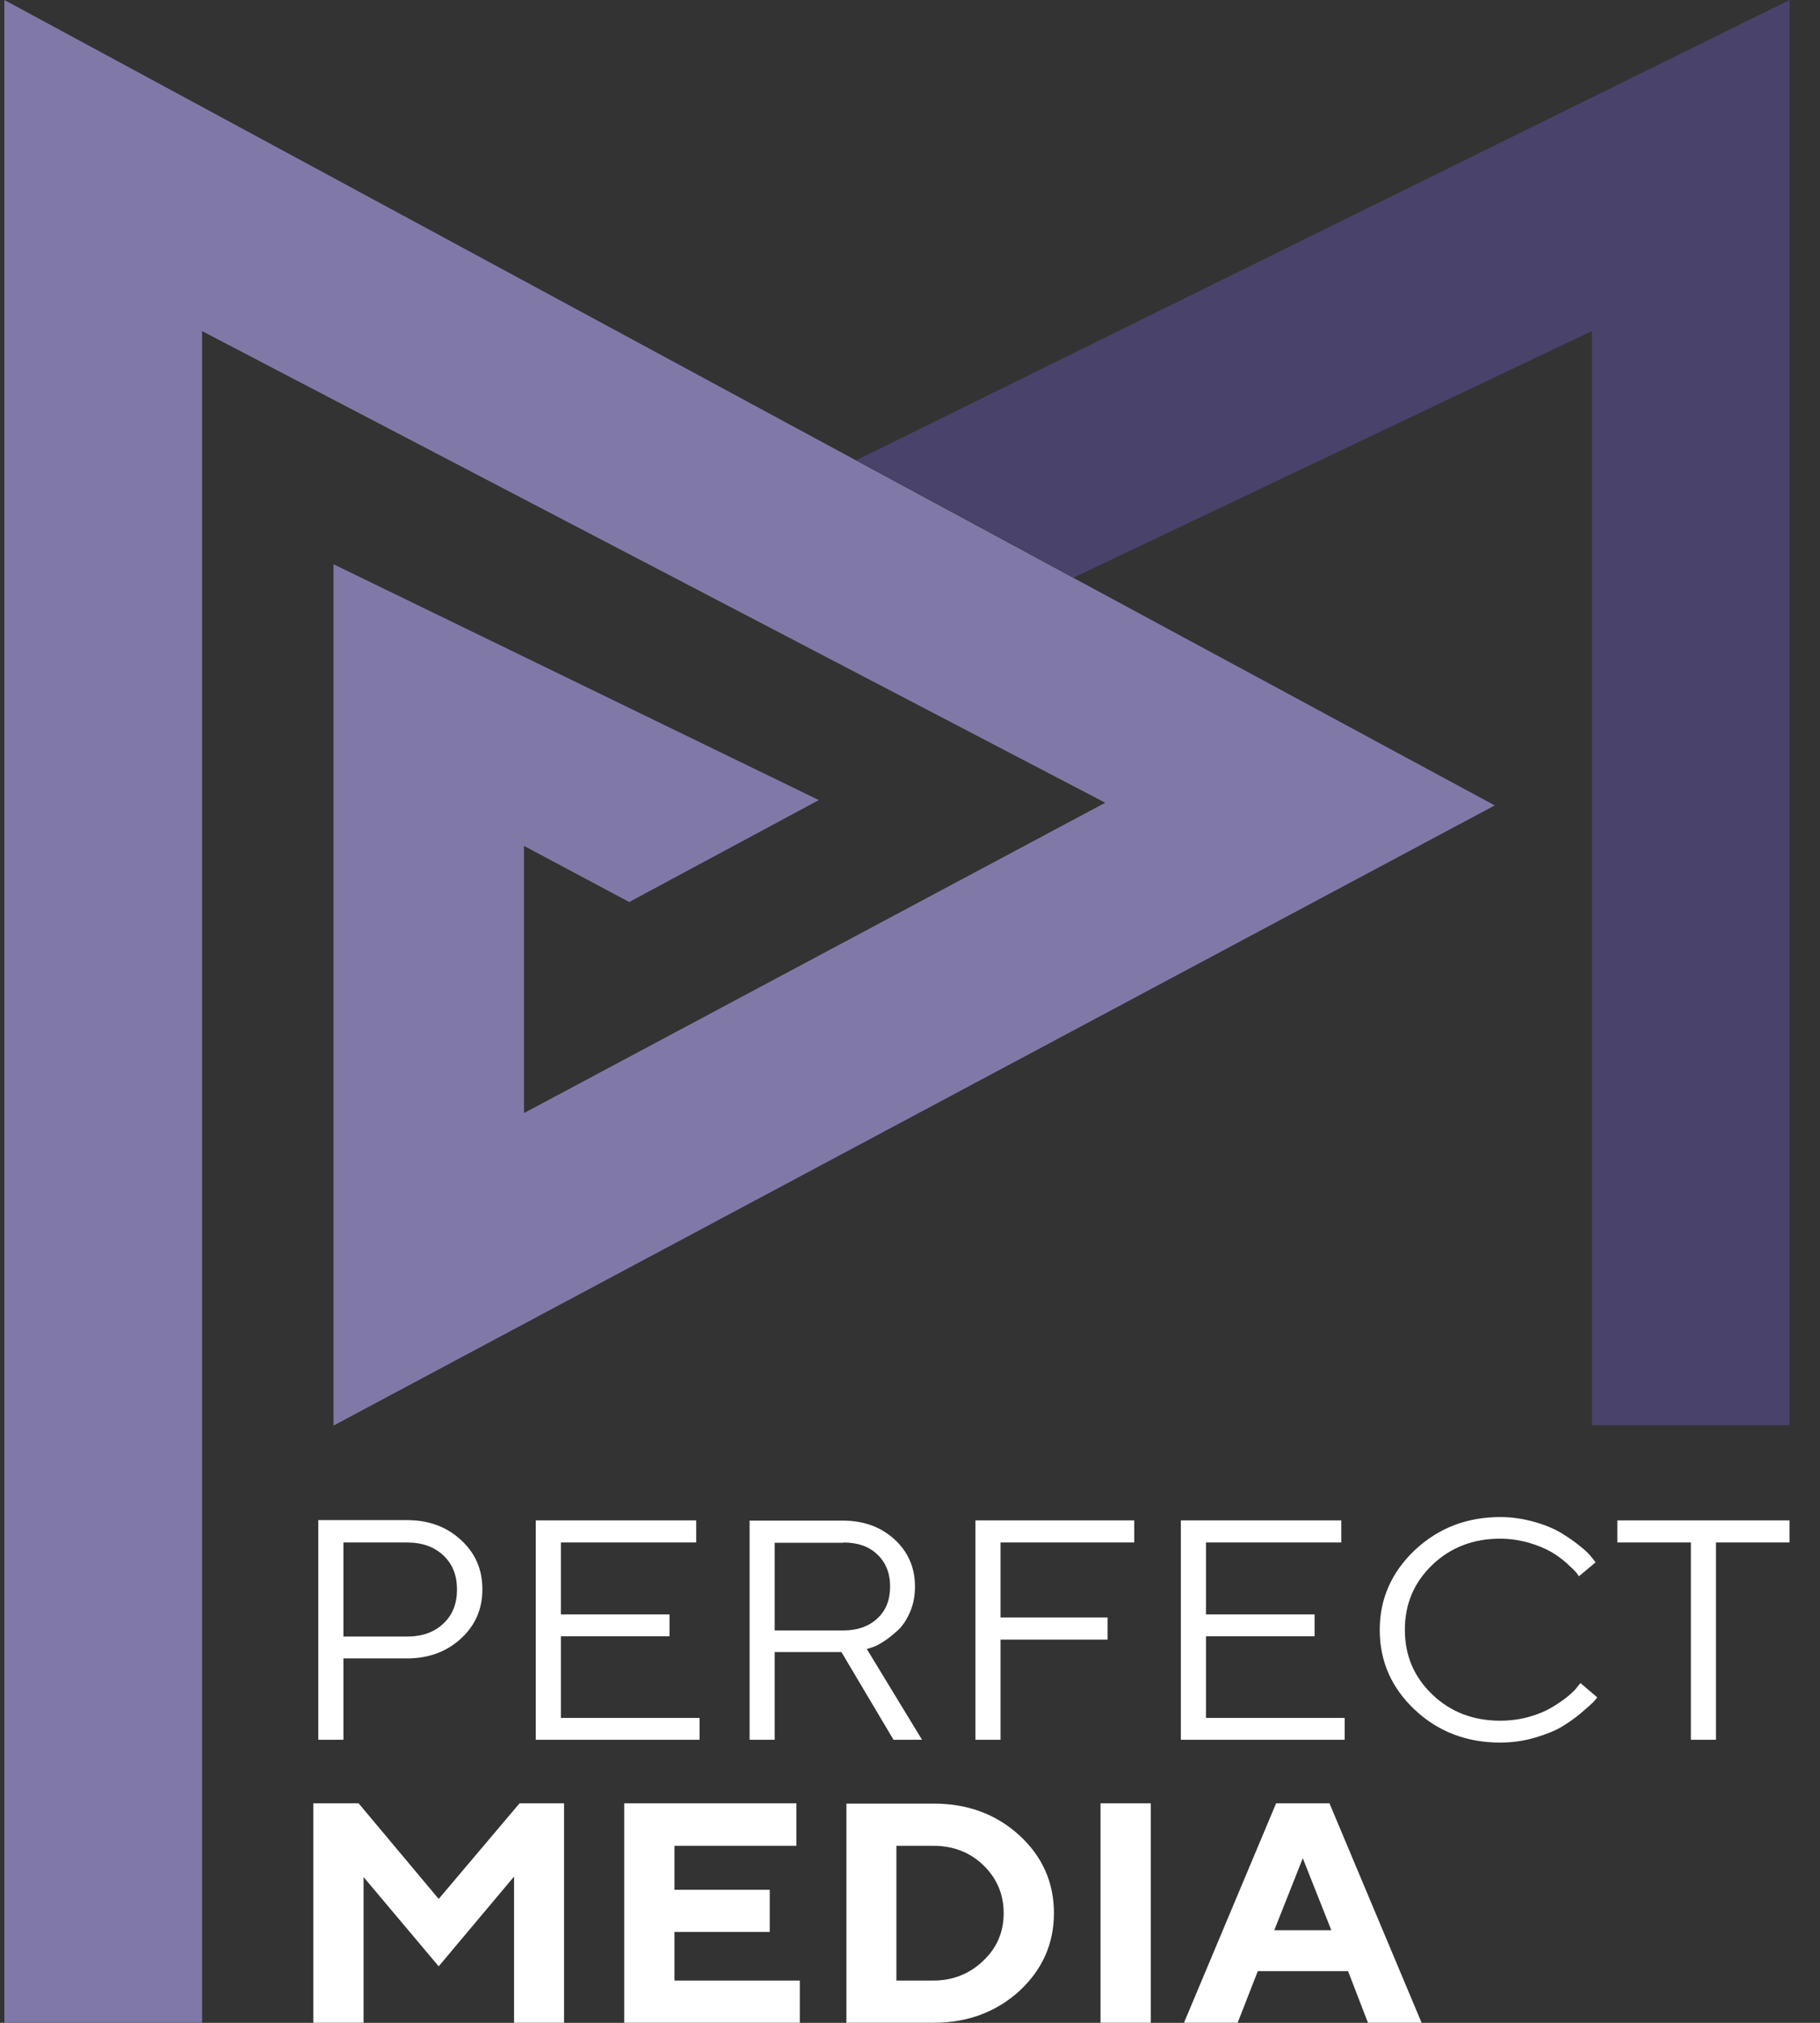
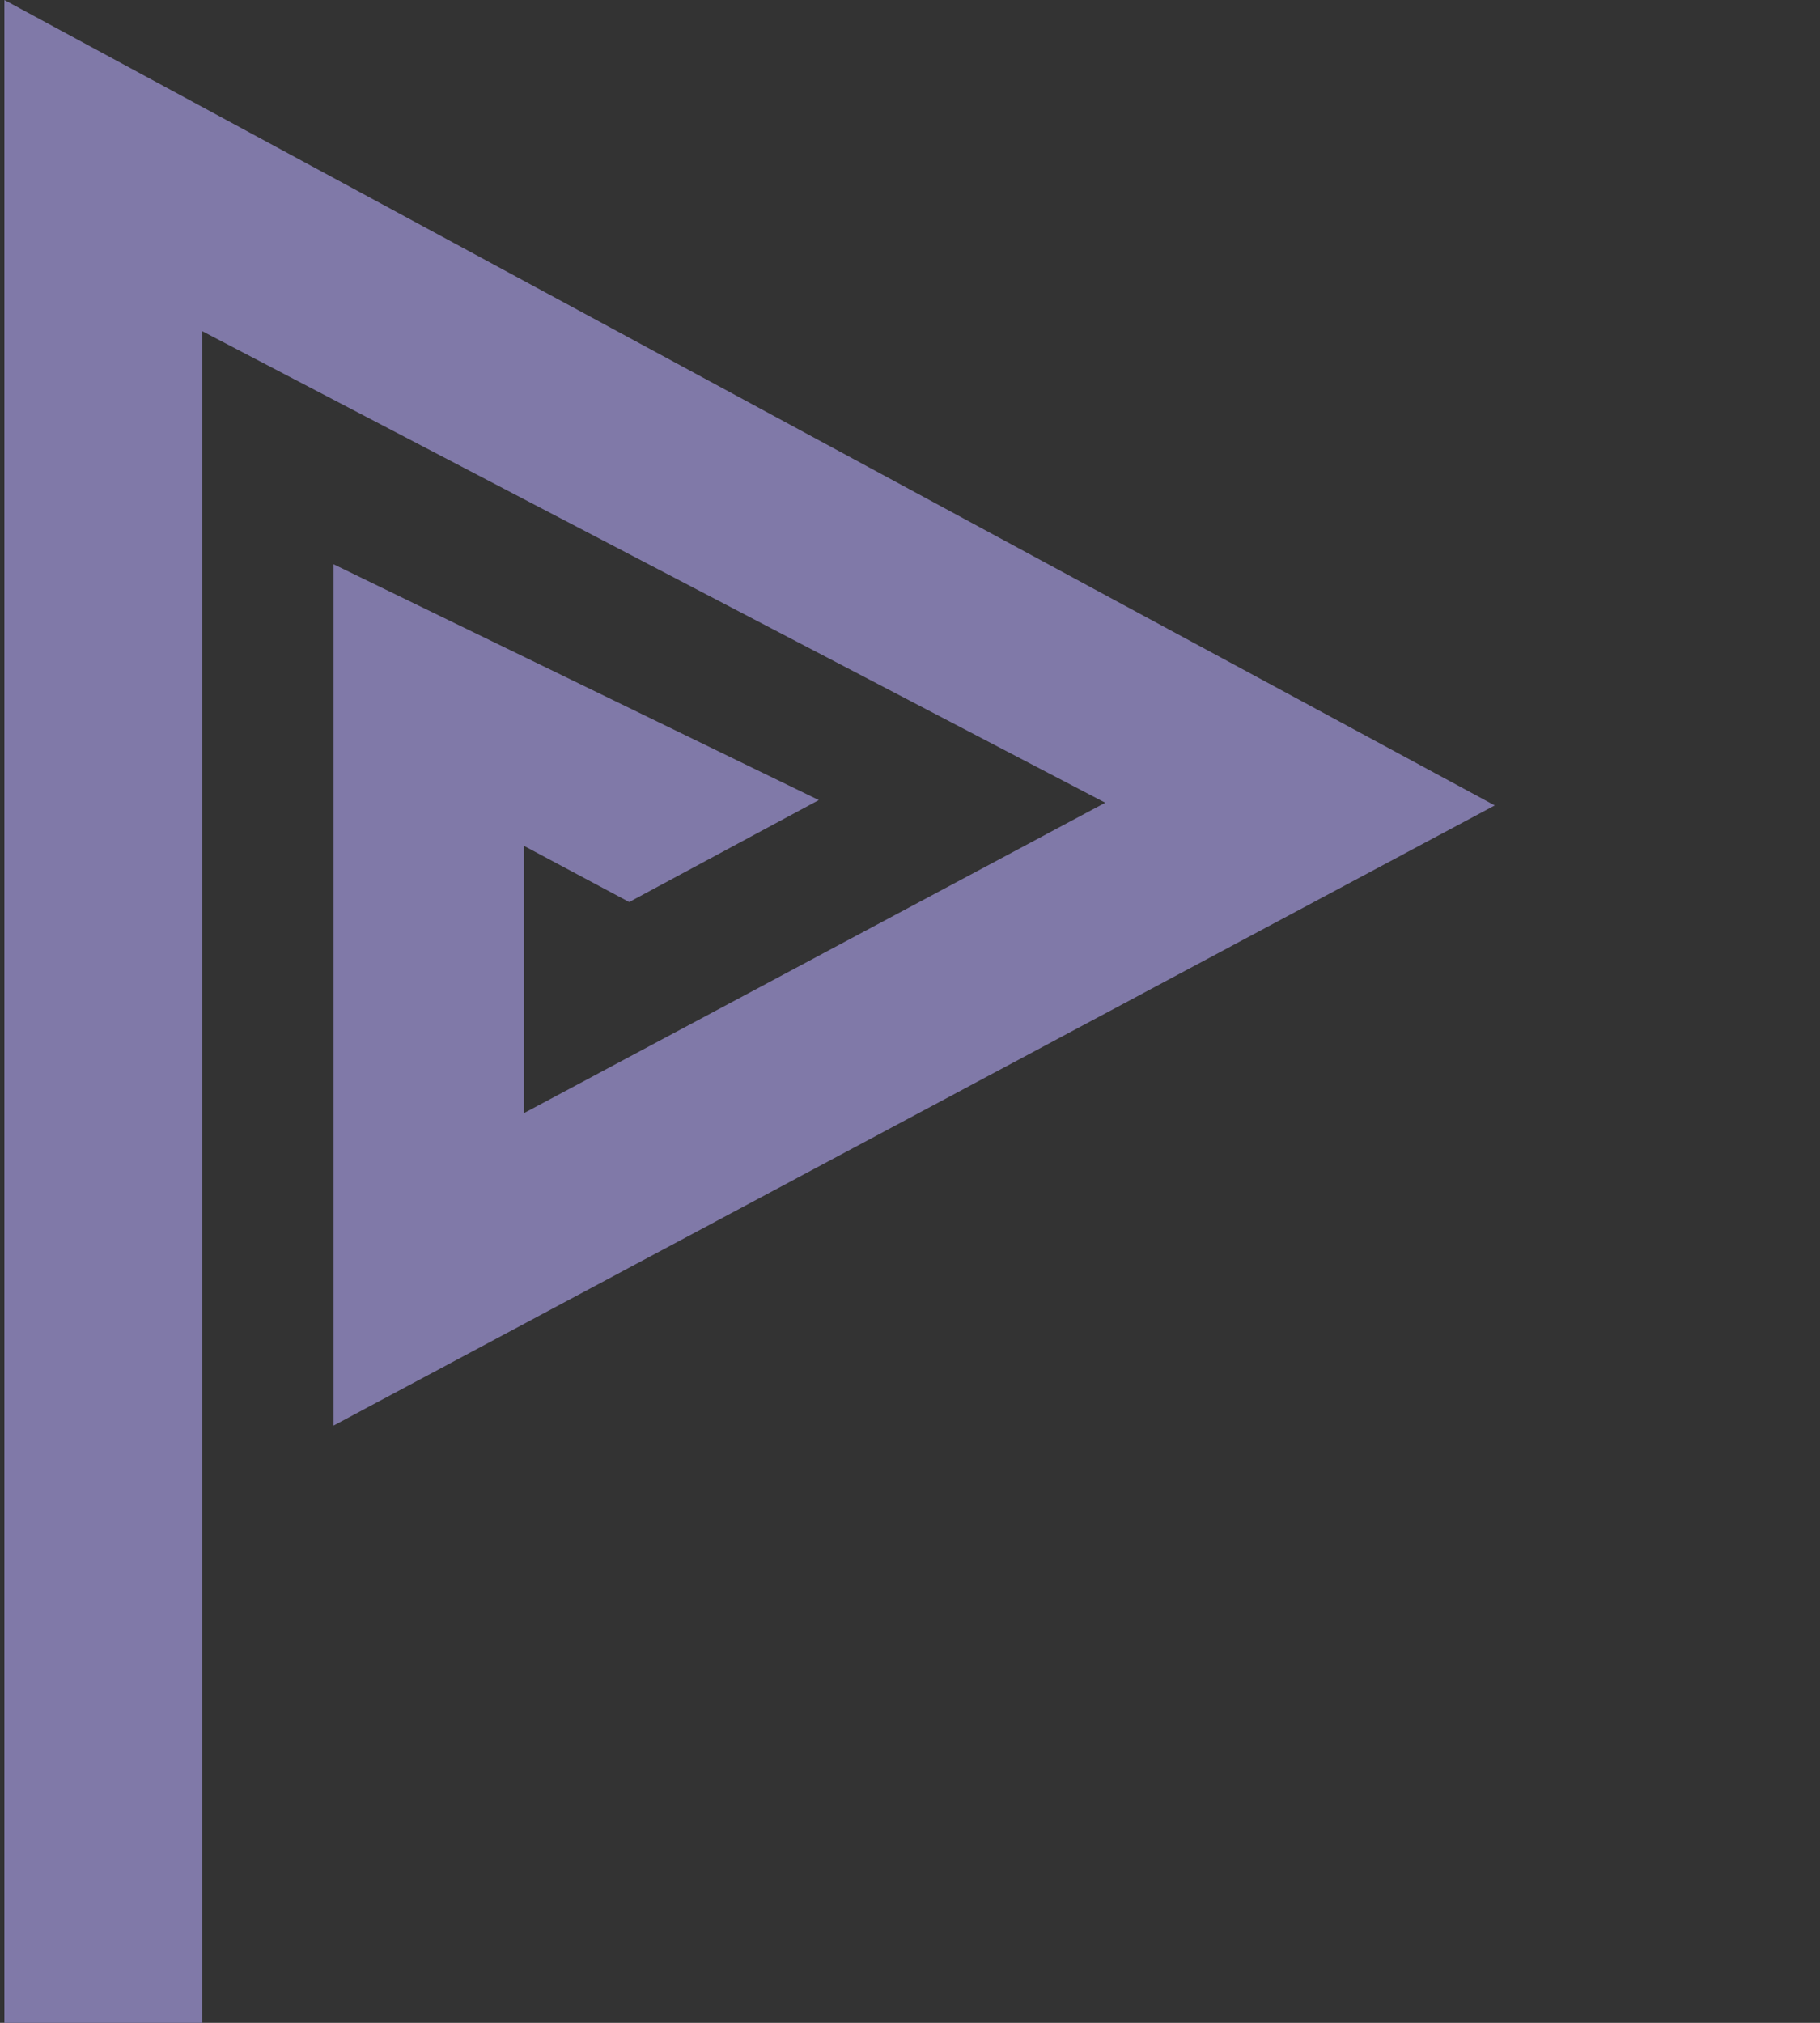
<svg xmlns="http://www.w3.org/2000/svg" width="72" height="80" viewBox="0 0 72 80" fill="none">
  <rect x="0" y="0" width="72" height="80" fill="#333333" stroke="none" />
-   <path fill-rule="evenodd" clip-rule="evenodd" d="M42.472 22.842L62.974 13.095V56.368H70.796V0L33.88 18.2L42.472 22.842Z" fill="#49426B" />
-   <path fill-rule="evenodd" clip-rule="evenodd" d="M0.173 80H7.995V13.095L43.724 31.747L20.729 44.021V33.453L24.891 35.674L32.392 31.642L13.195 22.316V56.379L59.133 31.853L43.339 23.326L33.869 18.21L0.173 0V80Z" fill="#8079A8" />
-   <path d="M12.592 60.128V68.805H13.586V65.588H16.102C16.951 65.588 17.665 65.326 18.235 64.803C18.804 64.281 19.083 63.637 19.083 62.853C19.083 62.069 18.804 61.425 18.235 60.902C17.665 60.379 16.961 60.118 16.102 60.118H12.592V60.128ZM16.102 61.003C16.702 61.003 17.178 61.173 17.541 61.515C17.903 61.857 18.079 62.3 18.079 62.863C18.079 63.426 17.903 63.868 17.541 64.21C17.178 64.552 16.702 64.723 16.102 64.723H13.586V61.003H16.102ZM22.189 67.941V64.713H26.486V63.848H22.189V61.003H27.542V60.128H21.195V68.805H27.676V67.941H22.189ZM29.654 60.128V68.805H30.648V65.336H33.287L35.348 68.805H36.476L34.292 65.216L34.488 65.155C34.623 65.115 34.778 65.035 34.965 64.914C35.151 64.793 35.337 64.643 35.524 64.472C35.71 64.301 35.865 64.059 36 63.758C36.134 63.446 36.197 63.114 36.197 62.742C36.197 61.998 35.927 61.375 35.389 60.882C34.851 60.389 34.167 60.138 33.349 60.138H29.654V60.128ZM33.36 61.003C33.919 61.003 34.374 61.153 34.706 61.475C35.037 61.787 35.213 62.209 35.213 62.742C35.213 63.275 35.047 63.697 34.706 64.009C34.374 64.321 33.919 64.482 33.36 64.482H30.648V61.013H33.36V61.003ZM38.588 60.128V68.805H39.582V64.844H43.816V63.969H39.582V61.003H44.872V60.128H38.588V60.128ZM47.709 67.941V64.713H52.005V63.848H47.709V61.003H53.061V60.128H46.715V68.805H53.196V67.941H47.709ZM54.583 64.462C54.583 65.698 55.049 66.754 55.97 67.619C56.892 68.484 58.02 68.916 59.345 68.916C59.811 68.916 60.267 68.856 60.712 68.725C61.157 68.594 61.509 68.454 61.778 68.293C62.047 68.132 62.306 67.951 62.555 67.74C62.793 67.538 62.959 67.388 63.031 67.317C63.103 67.237 63.155 67.177 63.186 67.126L62.524 66.563L62.399 66.714C62.327 66.825 62.192 66.945 62.016 67.096C61.84 67.237 61.623 67.388 61.385 67.528C61.147 67.669 60.846 67.8 60.484 67.9C60.122 68.001 59.739 68.051 59.345 68.051C58.289 68.051 57.389 67.71 56.664 67.016C55.939 66.322 55.577 65.477 55.577 64.452C55.577 63.436 55.939 62.581 56.664 61.888C57.389 61.194 58.289 60.852 59.345 60.852C59.739 60.852 60.122 60.912 60.484 61.013C60.846 61.123 61.136 61.244 61.364 61.375C61.592 61.505 61.789 61.656 61.985 61.827C62.172 61.998 62.296 62.119 62.348 62.179C62.399 62.249 62.441 62.3 62.462 62.34L63.124 61.787L62.979 61.606C62.886 61.475 62.731 61.324 62.513 61.153C62.296 60.972 62.047 60.801 61.768 60.631C61.488 60.46 61.126 60.309 60.702 60.188C60.267 60.068 59.822 59.997 59.356 59.997C58.031 59.997 56.912 60.429 55.981 61.294C55.049 62.179 54.583 63.225 54.583 64.462ZM63.983 60.128V61.003H66.892V68.805H67.886V61.003H70.796V60.128H63.983V60.128ZM17.355 75.1L14.187 71.319H12.396V79.997H14.383V74.235L17.355 77.765L20.336 74.215V79.997H22.314V71.319H20.553L17.355 75.1ZM26.682 78.328V76.407H30.451V74.738H26.682V72.999H31.507V71.319H24.695V79.997H31.641V78.328H26.682ZM33.484 71.319V79.997H36.932C38.277 79.997 39.406 79.575 40.327 78.74C41.238 77.895 41.694 76.87 41.694 75.663C41.694 74.447 41.238 73.421 40.327 72.586C39.416 71.752 38.288 71.329 36.932 71.329H33.484V71.319ZM36.932 72.999C37.718 72.999 38.381 73.26 38.909 73.773C39.437 74.286 39.706 74.919 39.706 75.663C39.706 76.407 39.437 77.041 38.888 77.554C38.35 78.067 37.687 78.328 36.921 78.328H35.462V72.999H36.932V72.999ZM43.537 79.997H45.524V71.319H43.537V79.997ZM52.668 76.337H50.411L51.539 73.491L52.668 76.337ZM53.33 77.956L54.117 79.997H56.239L52.595 71.319H50.483L46.839 79.997H48.962L49.759 77.956H53.33Z" fill="white" />
+   <path fill-rule="evenodd" clip-rule="evenodd" d="M0.173 80H7.995V13.095L43.724 31.747L20.729 44.021V33.453L24.891 35.674L32.392 31.642L13.195 22.316V56.379L59.133 31.853L43.339 23.326L0.173 0V80Z" fill="#8079A8" />
</svg>